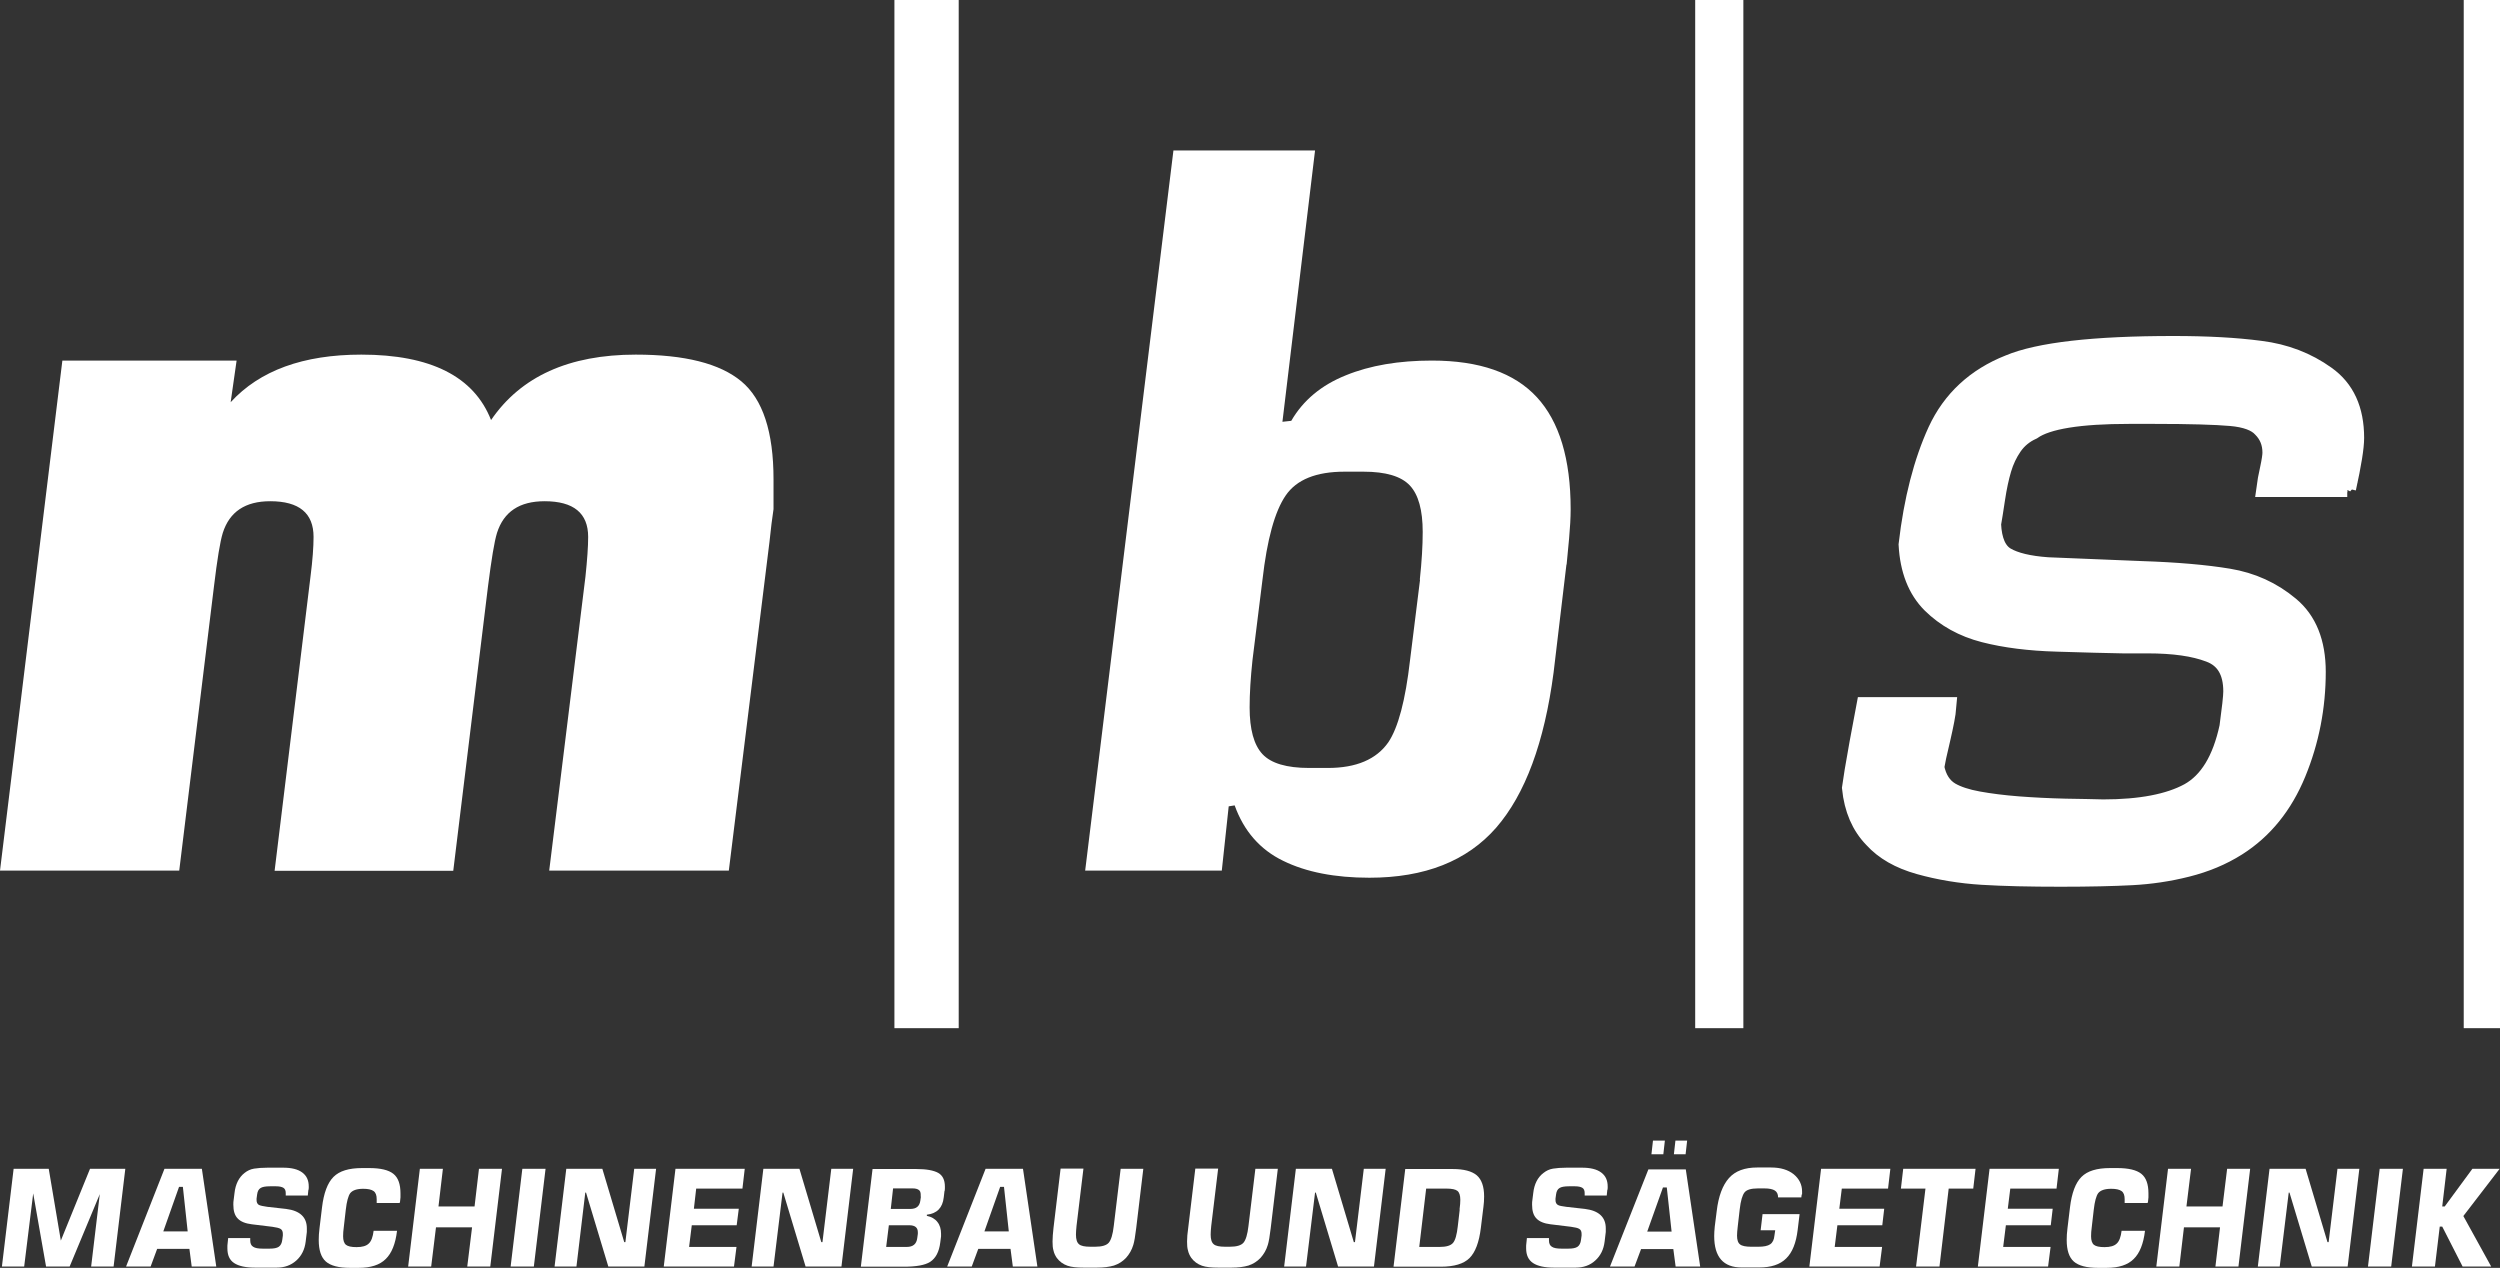
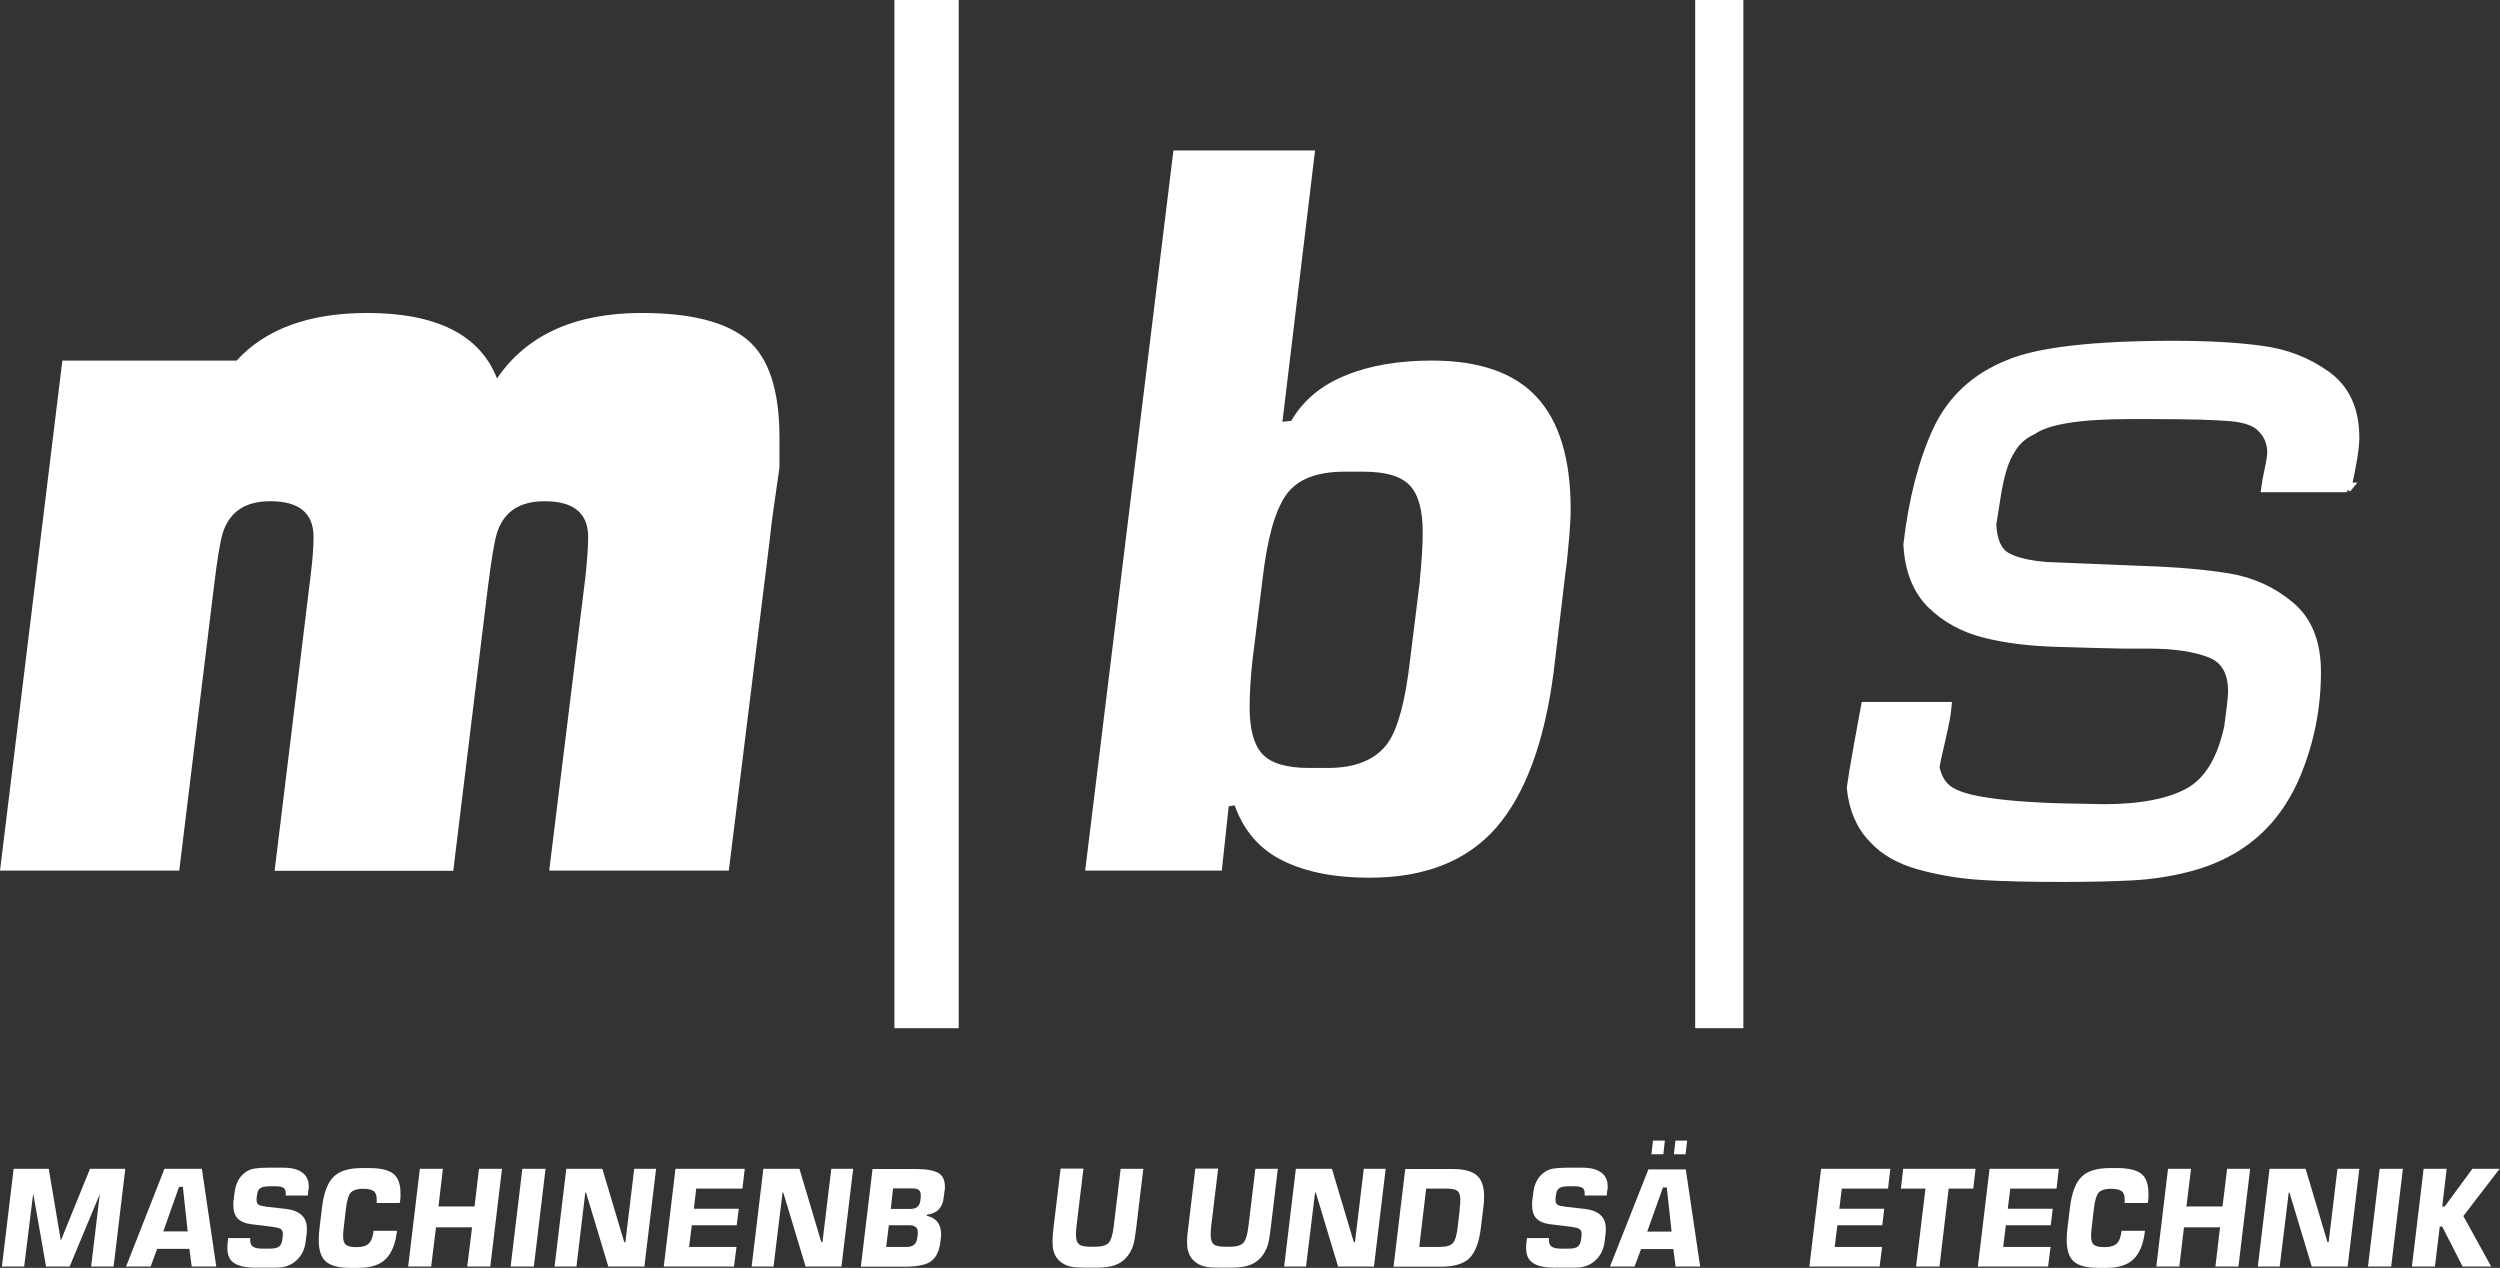
<svg xmlns="http://www.w3.org/2000/svg" id="Ebene_2" data-name="Ebene 2" viewBox="0 0 130.28 66.07">
  <rect x="0" y="0" width="130.28" height="66.07" fill="#333333" stroke="none" />
  <defs>
    <style> .cls-1 { stroke-miterlimit: 10; } .cls-1, .cls-2, .cls-3 { fill: #fff; } .cls-1, .cls-3 { stroke: #fff; } .cls-3 { stroke-width: .5px; } </style>
  </defs>
  <g id="Ebene_1-2" data-name="Ebene 1">
    <polygon class="cls-2" points="6.53 60.91 5.92 66 4.75 66 5.2 62.23 3.63 66 2.4 66 1.73 62.19 1.26 66 .1 66 .71 60.91 2.54 60.91 3.17 64.65 4.69 60.91 6.53 60.91" />
    <path class="cls-2" d="M11.27,66h-1.28l-.12-.92h-1.68l-.34.92h-1.28l2-5.09h1.95l.75,5.09ZM9.78,64.17l-.25-2.32h-.2l-.82,2.32h1.27Z" />
    <g>
      <path class="cls-2" d="M16.07,62.01l-.03.29h-1.15s0-.07,0-.13c0-.13-.04-.22-.12-.27-.08-.05-.21-.08-.39-.08h-.31c-.23,0-.4.03-.49.09-.1.06-.16.17-.18.33l-.03.22v.08c0,.12.04.2.12.25.08.04.23.07.44.1l.98.11c.72.09,1.08.43,1.08,1.01v.19l-.06.5c-.05.41-.21.74-.49.99-.28.25-.62.37-1.03.37h-1.1c-.5,0-.87-.08-1.11-.24-.24-.16-.35-.41-.35-.77v-.11s0-.08.01-.13l.03-.29h1.15s0,.05,0,.07v.05c0,.16.05.27.15.33.1.07.27.1.51.1h.34c.23,0,.39-.03.49-.1.1-.07.16-.19.18-.36l.03-.22v-.09c0-.13-.04-.21-.12-.26-.08-.05-.23-.08-.43-.11l-1.07-.13c-.33-.04-.58-.14-.73-.3-.16-.16-.23-.4-.23-.72,0-.09,0-.18.02-.28l.04-.32c.05-.47.23-.83.53-1.06.14-.11.3-.19.49-.22.19-.03.42-.05.71-.05h.8c.44,0,.77.08,1,.25.23.17.34.41.34.73v.08s-.01.07-.01.09" />
      <path class="cls-2" d="M20.82,62.66v.03h-1.19v-.02s0-.18,0-.18c0-.2-.05-.34-.16-.42-.11-.08-.29-.12-.54-.12-.34,0-.56.08-.68.23-.1.14-.18.42-.23.86l-.1.87c-.03.21-.04.38-.04.51,0,.22.05.37.15.45.1.08.28.12.55.12.3,0,.51-.06.64-.19.13-.12.21-.34.25-.66h1.22c-.08.68-.28,1.17-.59,1.47-.31.31-.78.46-1.41.46h-.45c-.59,0-1.01-.11-1.26-.33-.25-.22-.37-.6-.37-1.12,0-.18.01-.38.04-.61l.13-1.08c.09-.76.29-1.29.6-1.6.31-.31.8-.46,1.49-.46h.37c.59,0,1.01.1,1.26.3.25.2.37.54.37,1.02,0,.09,0,.16,0,.21,0,.05-.02.15-.03.28" />
      <polygon class="cls-2" points="26.16 60.91 25.55 66 24.35 66 24.6 63.96 22.72 63.96 22.47 66 21.27 66 21.88 60.91 23.08 60.91 22.85 62.87 24.73 62.87 24.96 60.91 26.16 60.91" />
      <polygon class="cls-2" points="28.43 60.91 27.82 66 26.61 66 27.22 60.91 28.43 60.91" />
      <polygon class="cls-2" points="34.19 60.91 33.58 66 31.7 66 30.54 62.15 30.5 62.15 30.04 66 28.9 66 29.51 60.91 31.39 60.91 32.53 64.73 32.59 64.73 33.05 60.91 34.19 60.91" />
      <polygon class="cls-2" points="38.81 60.91 38.69 61.94 36.28 61.94 36.16 62.99 38.5 62.99 38.39 63.85 36.05 63.85 35.91 64.98 38.38 64.98 38.25 66 34.59 66 35.2 60.91 38.81 60.91" />
      <polygon class="cls-2" points="44.46 60.91 43.85 66 41.98 66 40.82 62.15 40.78 62.15 40.31 66 39.17 66 39.78 60.91 41.66 60.91 42.8 64.73 42.86 64.73 43.32 60.91 44.46 60.91" />
      <path class="cls-2" d="M49.22,62.06l-.04.34c-.06.54-.35.84-.88.9v.06c.24.05.43.16.55.32.13.16.19.37.19.61v.14l-.04.31c-.06.5-.24.83-.53,1.02-.27.17-.72.25-1.36.25h-2.25l.61-5.09h2.28c.53,0,.9.07,1.14.2.23.13.35.37.35.71v.08s0,.08-.01.15M47.83,64.31v-.1c0-.24-.15-.36-.45-.36h-1.06l-.14,1.13h1.07c.33,0,.51-.15.55-.46l.03-.22ZM47.98,62.36s0-.04,0-.06v-.04c0-.12-.03-.2-.1-.25-.07-.05-.17-.08-.32-.08h-1.02l-.12,1.07h1.02c.31,0,.48-.14.52-.43l.03-.21Z" />
-       <path class="cls-2" d="M54.06,66h-1.28l-.12-.92h-1.68l-.34.92h-1.28l2-5.09h1.95l.75,5.09ZM52.57,64.17l-.25-2.32h-.2l-.82,2.32h1.27Z" />
      <path class="cls-2" d="M59.58,60.91l-.37,3.09c-.05.42-.1.71-.15.87-.08.27-.21.49-.38.68-.18.19-.39.32-.63.4-.24.07-.54.11-.9.11h-.66c-.37,0-.66-.03-.86-.1-.23-.08-.42-.22-.56-.41-.08-.12-.14-.24-.17-.38-.04-.13-.05-.29-.05-.47,0-.2.02-.43.05-.71l.37-3.09h1.19l-.36,2.98c-.02.2-.03.35-.03.46,0,.24.05.41.16.5.1.09.3.13.59.13h.25c.35,0,.59-.07.71-.21.12-.14.21-.43.26-.87l.36-2.98h1.19Z" />
      <path class="cls-2" d="M66.59,60.91l-.37,3.09c-.05.42-.1.71-.15.87-.08.27-.21.49-.38.68-.18.19-.39.32-.63.4-.24.07-.54.11-.9.11h-.66c-.37,0-.66-.03-.86-.1-.23-.08-.42-.22-.56-.41-.08-.12-.14-.24-.17-.38-.04-.13-.05-.29-.05-.47,0-.2.02-.43.06-.71l.37-3.09h1.19l-.36,2.98c-.02.2-.03.35-.03.46,0,.24.05.41.16.5.1.09.3.13.59.13h.25c.35,0,.59-.07.71-.21.12-.14.21-.43.26-.87l.36-2.98h1.19Z" />
      <polygon class="cls-2" points="72.21 60.91 71.6 66 69.73 66 68.57 62.15 68.53 62.15 68.06 66 66.92 66 67.53 60.91 69.41 60.91 70.55 64.73 70.61 64.73 71.07 60.91 72.21 60.91" />
      <path class="cls-2" d="M77.3,62.93l-.13,1.06c-.09.75-.29,1.27-.59,1.57-.3.3-.8.45-1.49.45h-2.47l.61-5.09h2.47c.58,0,1,.11,1.26.33.25.22.38.58.38,1.1,0,.18-.01.37-.04.59M76.06,63.03c.03-.21.04-.38.04-.51,0-.22-.05-.38-.15-.46-.1-.08-.29-.12-.57-.12h-1.06l-.36,3.04h1.06c.35,0,.58-.07.7-.21s.2-.43.25-.88l.1-.86Z" />
      <path class="cls-2" d="M83.76,62.01l-.03.29h-1.15s0-.07,0-.13c0-.13-.04-.22-.12-.27-.08-.05-.21-.08-.39-.08h-.31c-.23,0-.4.03-.49.09-.1.06-.16.17-.18.33l-.03.22v.08c0,.12.04.2.12.25s.23.07.44.1l.98.11c.72.09,1.08.43,1.08,1.01v.19l-.06.5c-.05.41-.21.74-.49.99-.27.25-.62.37-1.03.37h-1.1c-.5,0-.87-.08-1.11-.24-.24-.16-.36-.41-.36-.77v-.11s0-.08.01-.13l.03-.29h1.15s0,.05,0,.07v.05c0,.16.05.27.15.33.1.07.27.1.51.1h.34c.23,0,.39-.03.49-.1.1-.07.16-.19.18-.36l.03-.22v-.09c0-.13-.04-.21-.12-.26-.08-.05-.22-.08-.43-.11l-1.07-.13c-.33-.04-.58-.14-.73-.3-.16-.16-.23-.4-.23-.72,0-.09,0-.18.02-.28l.04-.32c.05-.47.23-.83.54-1.06.14-.11.3-.19.49-.22.19-.03.42-.05.71-.05h.8c.44,0,.77.08,1,.25.23.17.34.41.34.73v.08s-.01.07-.01.09" />
      <path class="cls-2" d="M88.6,66h-1.28l-.12-.91h-1.68l-.34.91h-1.28l2-5.06h1.95l.75,5.06ZM87.11,64.18l-.25-2.3h-.2l-.82,2.3h1.27ZM86.76,59.44l-.08.71h-.62s.08-.71.08-.71h.61ZM87.92,59.44l-.08.71h-.61s.08-.71.08-.71h.61Z" />
-       <path class="cls-2" d="M93.89,62.25l-.02.15h-1.21c0-.17-.06-.29-.17-.36-.11-.07-.29-.11-.54-.11h-.34c-.36,0-.59.07-.7.21-.11.14-.2.43-.25.88l-.1.87c-.01.11-.02.21-.03.29,0,.08-.01.15-.01.21,0,.22.05.38.16.46.1.08.3.12.58.12h.37c.28,0,.49-.04.62-.13.13-.09.2-.24.22-.46l.04-.27h-.76l.1-.84h1.93l-.1.82c-.08.68-.28,1.18-.6,1.49-.32.32-.79.47-1.41.47h-.91c-.95,0-1.43-.54-1.43-1.64,0-.14.01-.3.03-.5l.1-.79c.09-.78.31-1.36.64-1.73s.82-.55,1.47-.55h.73c.49,0,.88.12,1.17.35.29.24.44.54.44.9v.15Z" />
      <polygon class="cls-2" points="98.51 60.91 98.39 61.94 95.98 61.94 95.85 62.99 98.19 62.99 98.09 63.85 95.75 63.85 95.61 64.98 98.08 64.98 97.95 66 94.29 66 94.9 60.91 98.51 60.91" />
      <polygon class="cls-2" points="102.95 60.91 102.83 61.94 101.55 61.94 101.07 66 99.85 66 100.34 61.94 99.06 61.94 99.18 60.91 102.95 60.91" />
      <polygon class="cls-2" points="107.29 60.91 107.17 61.94 104.76 61.94 104.63 62.99 106.97 62.99 106.87 63.85 104.53 63.85 104.39 64.98 106.86 64.98 106.73 66 103.07 66 103.68 60.91 107.29 60.91" />
      <path class="cls-2" d="M111.91,62.66v.03h-1.19v-.02s0-.18,0-.18c0-.2-.05-.34-.16-.42s-.29-.12-.54-.12c-.34,0-.56.08-.68.23-.1.14-.18.42-.23.86l-.1.87c-.03.21-.04.38-.04.51,0,.22.05.37.15.45.1.08.28.12.55.12.3,0,.51-.06.64-.19.13-.12.21-.34.25-.66h1.22c-.08.68-.28,1.17-.59,1.47-.31.31-.78.46-1.41.46h-.45c-.59,0-1.01-.11-1.26-.33-.25-.22-.37-.6-.37-1.12,0-.18.01-.38.04-.61l.13-1.08c.09-.76.29-1.29.6-1.6.31-.31.8-.46,1.49-.46h.37c.59,0,1.01.1,1.26.3.25.2.37.54.37,1.02,0,.09,0,.16,0,.21,0,.05-.02.15-.03.28" />
      <polygon class="cls-2" points="117.26 60.91 116.65 66 115.45 66 115.69 63.96 113.81 63.96 113.57 66 112.37 66 112.98 60.91 114.18 60.91 113.94 62.87 115.82 62.87 116.06 60.91 117.26 60.91" />
      <polygon class="cls-2" points="122.95 60.91 122.34 66 120.47 66 119.31 62.15 119.27 62.15 118.8 66 117.66 66 118.27 60.91 120.15 60.91 121.29 64.73 121.35 64.73 121.81 60.91 122.95 60.91" />
      <polygon class="cls-2" points="125.22 60.91 124.61 66 123.4 66 124.01 60.91 125.22 60.91" />
      <polygon class="cls-2" points="130.26 60.91 128.37 63.37 129.82 66 128.33 66 127.27 63.92 127.14 63.92 126.89 66 125.69 66 126.3 60.91 127.5 60.91 127.27 62.87 127.4 62.87 128.84 60.91 130.26 60.91" />
      <polyline class="cls-2" points="46.61 0 46.61 53.58 49.96 53.58 49.96 0" />
      <polyline class="cls-2" points="88.34 0 88.34 53.58 90.85 53.58 90.85 0" />
-       <polyline class="cls-2" points="128.39 0 128.39 53.58 130.28 53.58 130.28 0" />
-       <path class="cls-2" d="M40.31,26.53c-.07.45-.14,1.02-.21,1.7l-2.12,17.14h-9.36l1.89-15.33c.09-.86.14-1.55.14-2.06,0-1.24-.76-1.86-2.27-1.86-1.31,0-2.13.55-2.48,1.65-.14.45-.29,1.38-.47,2.79l-1.81,14.82h-9.31l1.87-15.33c.11-.86.16-1.55.16-2.07,0-1.24-.75-1.86-2.26-1.86-1.3,0-2.12.55-2.47,1.65-.14.45-.29,1.38-.46,2.79l-1.81,14.81H0l3.25-26.58h9.08l-.31,2.17c1.51-1.65,3.78-2.48,6.81-2.48,3.61,0,5.87,1.14,6.76,3.41,1.55-2.27,4.06-3.41,7.54-3.41,2.55,0,4.38.46,5.5,1.39,1.12.93,1.68,2.63,1.68,5.11v1.55Z" />
+       <path class="cls-2" d="M40.31,26.53c-.07.45-.14,1.02-.21,1.7l-2.12,17.14h-9.36l1.89-15.33c.09-.86.14-1.55.14-2.06,0-1.24-.76-1.86-2.27-1.86-1.31,0-2.13.55-2.48,1.65-.14.45-.29,1.38-.47,2.79l-1.81,14.82h-9.31l1.87-15.33c.11-.86.16-1.55.16-2.07,0-1.24-.75-1.86-2.26-1.86-1.3,0-2.12.55-2.47,1.65-.14.45-.29,1.38-.46,2.79l-1.81,14.81H0l3.25-26.58h9.08c1.51-1.65,3.78-2.48,6.81-2.48,3.61,0,5.87,1.14,6.76,3.41,1.55-2.27,4.06-3.41,7.54-3.41,2.55,0,4.38.46,5.5,1.39,1.12.93,1.68,2.63,1.68,5.11v1.55Z" />
      <path class="cls-2" d="M81.63,29.42l-.67,5.63c-.48,3.65-1.48,6.34-2.99,8.08-1.52,1.74-3.72,2.61-6.61,2.61-1.79,0-3.29-.29-4.49-.88-1.2-.58-2.05-1.55-2.53-2.89l-.31.05-.36,3.35h-7.12l4.6-37.53h7.38l-1.7,14.14.46-.05c.62-1.07,1.57-1.86,2.84-2.37,1.27-.52,2.77-.77,4.49-.77,2.48,0,4.3.64,5.47,1.91,1.17,1.27,1.76,3.22,1.76,5.83,0,.45-.03.96-.08,1.52-.05.57-.1,1.02-.13,1.37M73.99,30.2c.1-.93.15-1.76.15-2.48,0-1.13-.22-1.94-.67-2.42-.45-.48-1.25-.72-2.42-.72h-.98c-1.48,0-2.5.41-3.07,1.24-.57.83-.97,2.29-1.21,4.39l-.52,4.18c-.1.93-.15,1.75-.15,2.48,0,1.13.22,1.95.67,2.43.45.48,1.26.72,2.43.72h.98c1.48,0,2.53-.45,3.15-1.34.51-.76.89-2.18,1.13-4.28l.52-4.18Z" />
-       <path class="cls-1" d="M122.32,25.4h-4.23c.03-.23.09-.55.18-.96.09-.42.13-.7.13-.85,0-.51-.17-.94-.52-1.29-.3-.33-.84-.53-1.63-.6-.79-.07-2.12-.11-4-.11h-1.3c-2.58,0-4.27.27-5.05.82-.42.19-.76.47-1.01.83-.25.36-.44.76-.57,1.2-.13.44-.24.95-.33,1.55-.09.6-.16,1.04-.21,1.32.04.87.29,1.44.75,1.71.46.27,1.19.45,2.18.52l4.9.2c1.81.06,3.31.19,4.52.39,1.21.2,2.27.68,3.19,1.45.92.76,1.38,1.91,1.38,3.43,0,1.83-.34,3.59-1.03,5.27-.69,1.68-1.72,2.95-3.09,3.82-.79.5-1.66.86-2.62,1.1-.95.24-1.91.38-2.87.43-.96.05-2.19.08-3.7.08-1.6,0-2.96-.03-4.1-.1-1.13-.07-2.22-.25-3.26-.54-1.04-.29-1.84-.75-2.41-1.38-.64-.66-1.02-1.53-1.13-2.63.05-.39.18-1.18.39-2.34.21-1.17.32-1.8.34-1.89h4.23c-.03.38-.14.93-.31,1.67-.18.74-.28,1.23-.32,1.48.12.61.4,1.04.83,1.29.35.2.83.36,1.44.47.61.11,1.31.2,2.09.26.79.06,1.6.1,2.44.12.84.01,1.5.03,1.98.04,1.95,0,3.44-.29,4.47-.85,1.03-.57,1.72-1.71,2.09-3.43.13-.96.2-1.58.2-1.85,0-1.04-.4-1.72-1.21-2.02-.81-.31-1.88-.46-3.23-.46h-1.28c-.84-.02-1.99-.04-3.43-.09-1.45-.04-2.72-.2-3.81-.48-1.09-.28-2.01-.79-2.75-1.52-.74-.74-1.14-1.77-1.21-3.08.27-2.33.78-4.3,1.52-5.92.75-1.62,2-2.78,3.74-3.47,1.55-.65,4.41-.98,8.57-.98,1.73,0,3.24.08,4.52.25,1.29.16,2.43.6,3.42,1.31,1,.71,1.49,1.79,1.49,3.25,0,.49-.14,1.36-.42,2.63" />
      <path class="cls-3" d="M122.32,25.4h-4.23c.03-.23.09-.55.18-.96.09-.42.13-.7.13-.85,0-.51-.17-.94-.52-1.29-.3-.33-.84-.53-1.63-.6-.79-.07-2.12-.11-4-.11h-1.3c-2.58,0-4.27.27-5.05.82-.42.19-.76.47-1.01.83-.25.36-.44.76-.57,1.2-.13.44-.24.95-.33,1.55-.09.6-.16,1.04-.21,1.32.04.87.29,1.44.75,1.71.46.27,1.19.45,2.18.52l4.9.2c1.81.06,3.31.19,4.52.39,1.21.2,2.27.68,3.19,1.45.92.76,1.38,1.91,1.38,3.43,0,1.83-.34,3.59-1.03,5.27-.69,1.68-1.72,2.95-3.09,3.82-.79.5-1.66.86-2.62,1.1-.95.24-1.91.38-2.87.43-.96.05-2.19.08-3.7.08-1.6,0-2.96-.03-4.1-.1-1.13-.07-2.22-.25-3.26-.54-1.04-.29-1.84-.75-2.41-1.38-.64-.66-1.02-1.53-1.13-2.63.05-.39.18-1.18.39-2.34.21-1.17.32-1.8.34-1.89h4.23c-.03.38-.14.93-.31,1.67-.18.74-.28,1.23-.32,1.48.12.61.4,1.04.83,1.29.35.2.83.36,1.44.47.61.11,1.31.2,2.09.26.79.06,1.6.1,2.44.12.84.01,1.5.03,1.98.04,1.95,0,3.44-.29,4.47-.85,1.03-.57,1.72-1.71,2.09-3.43.13-.96.2-1.58.2-1.85,0-1.04-.4-1.72-1.21-2.02-.81-.31-1.88-.46-3.23-.46h-1.28c-.84-.02-1.99-.04-3.43-.09-1.45-.04-2.72-.2-3.81-.48-1.09-.28-2.01-.79-2.75-1.52-.74-.74-1.14-1.77-1.21-3.08.27-2.33.78-4.3,1.52-5.92.75-1.62,2-2.78,3.74-3.47,1.55-.65,4.41-.98,8.57-.98,1.73,0,3.24.08,4.52.25,1.29.16,2.43.6,3.42,1.31,1,.71,1.49,1.79,1.49,3.25,0,.49-.14,1.36-.42,2.63Z" />
    </g>
  </g>
</svg>